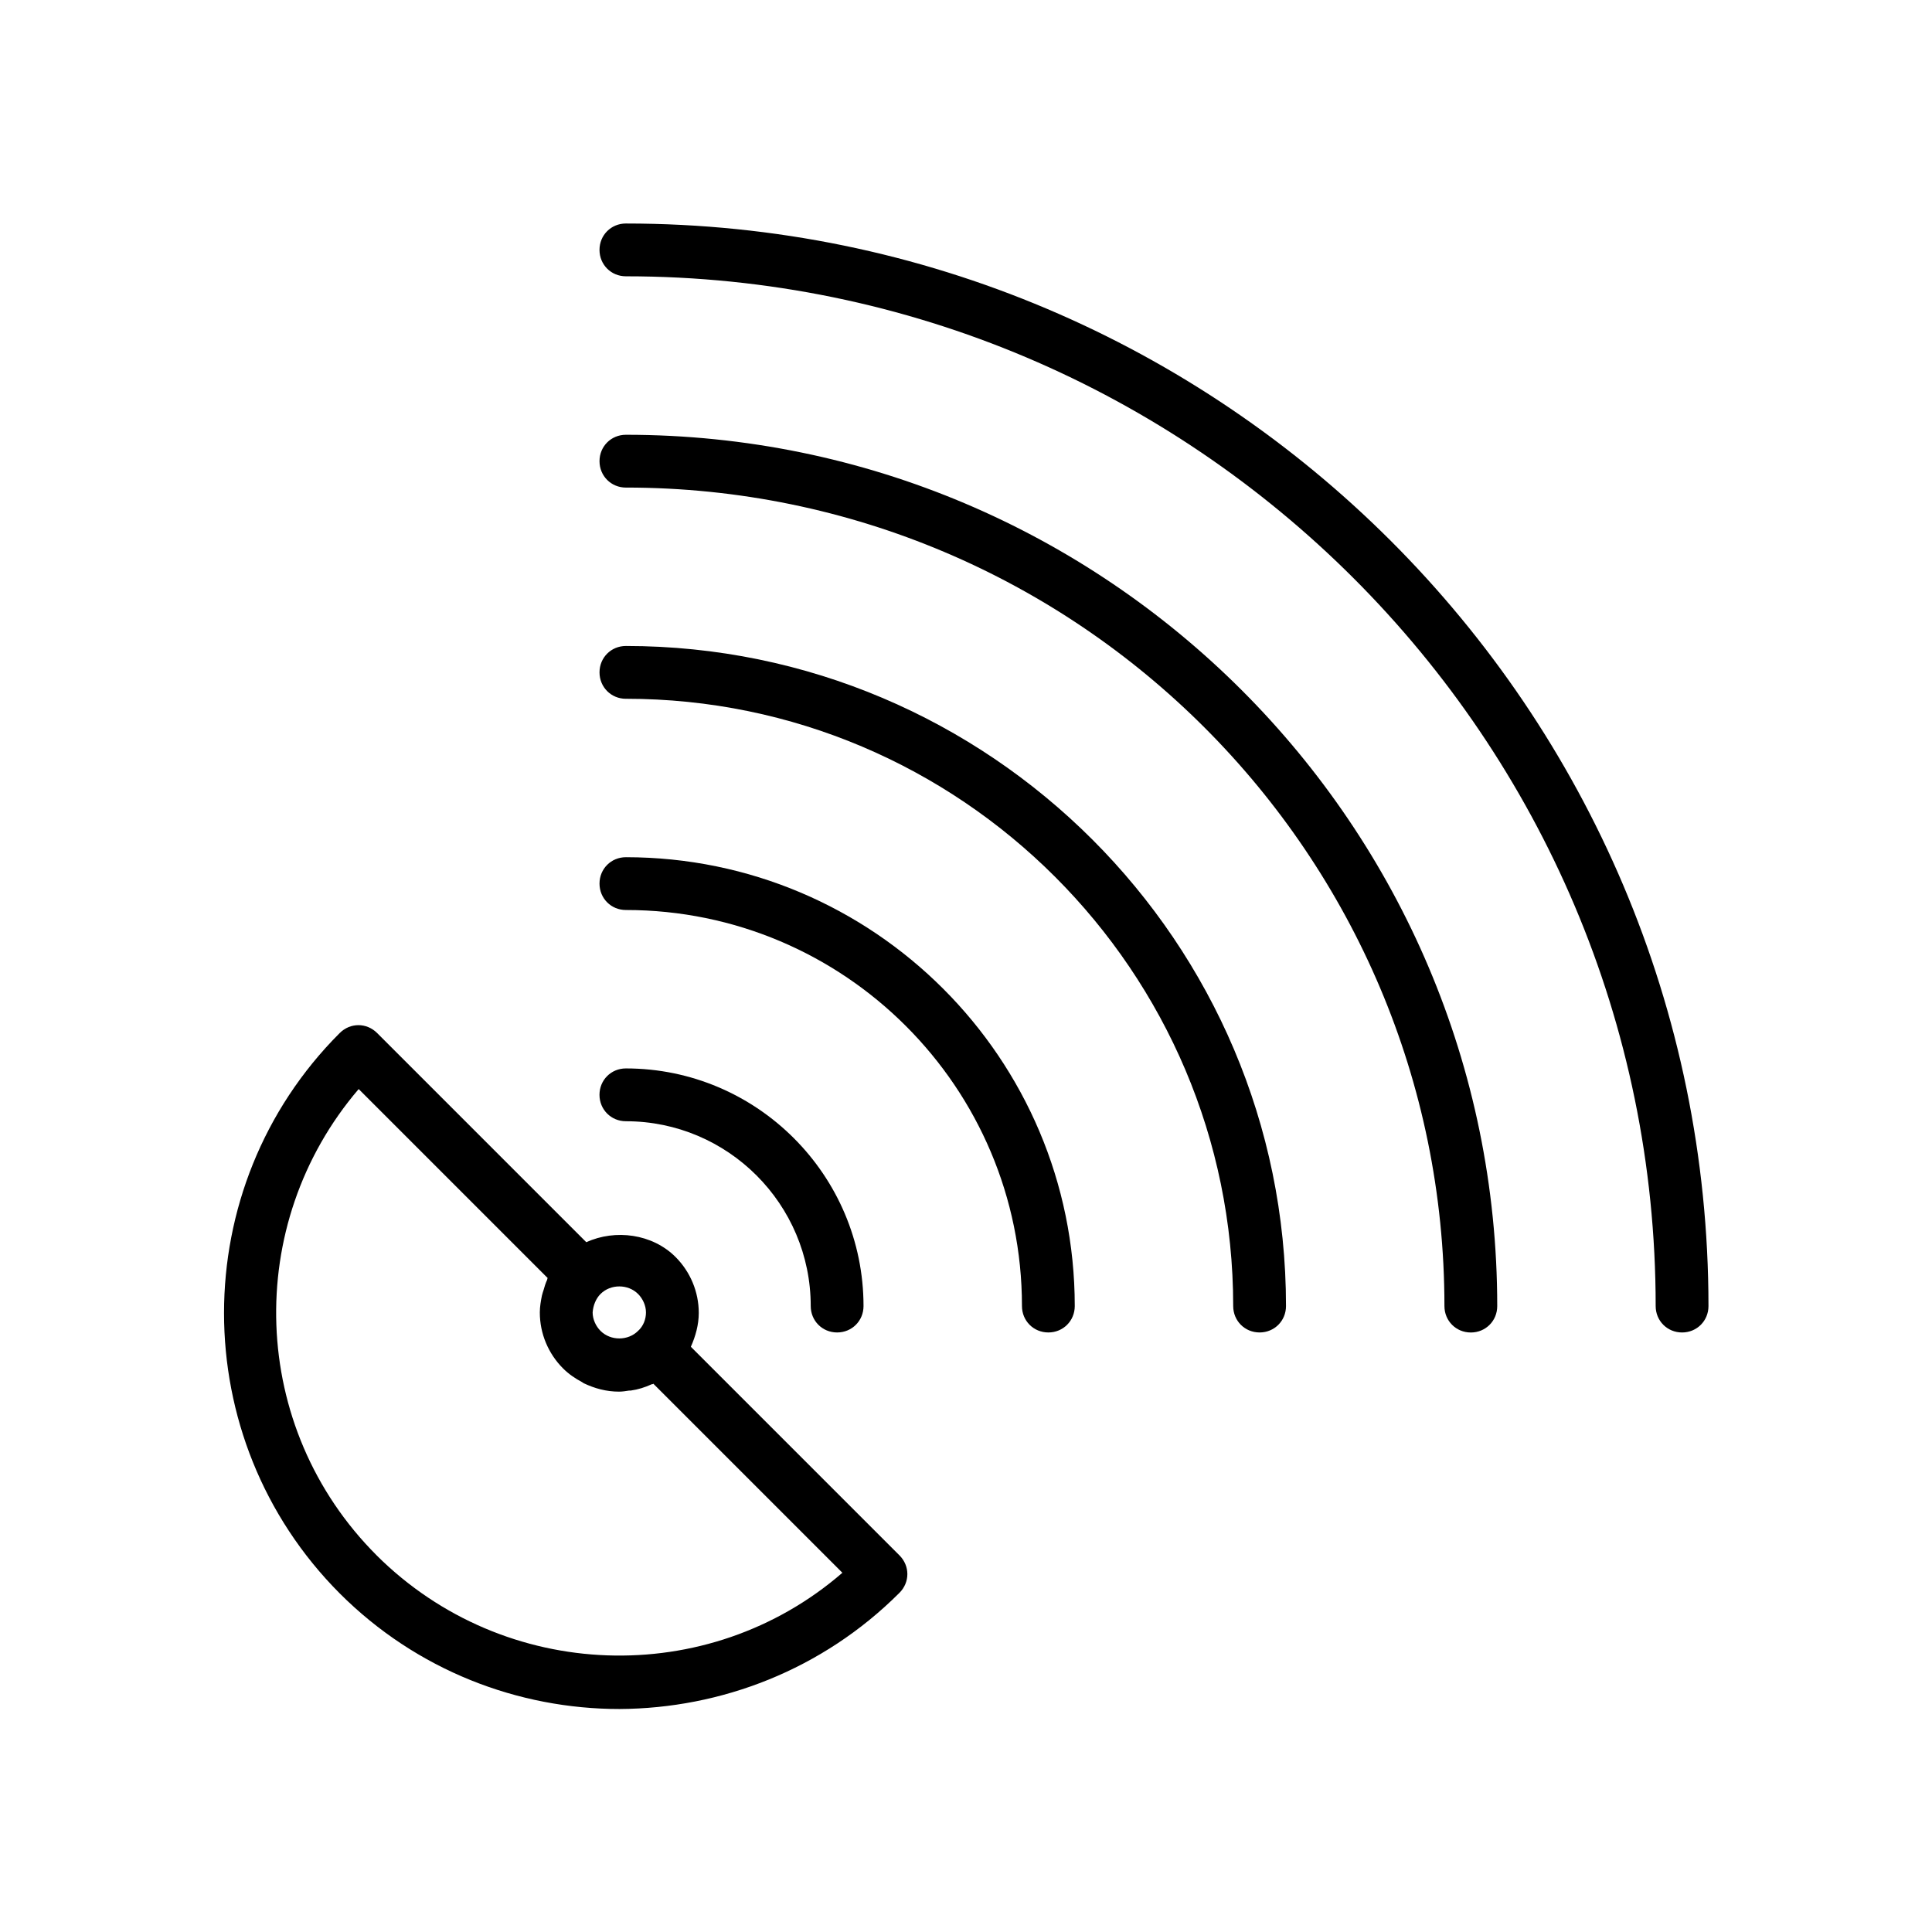
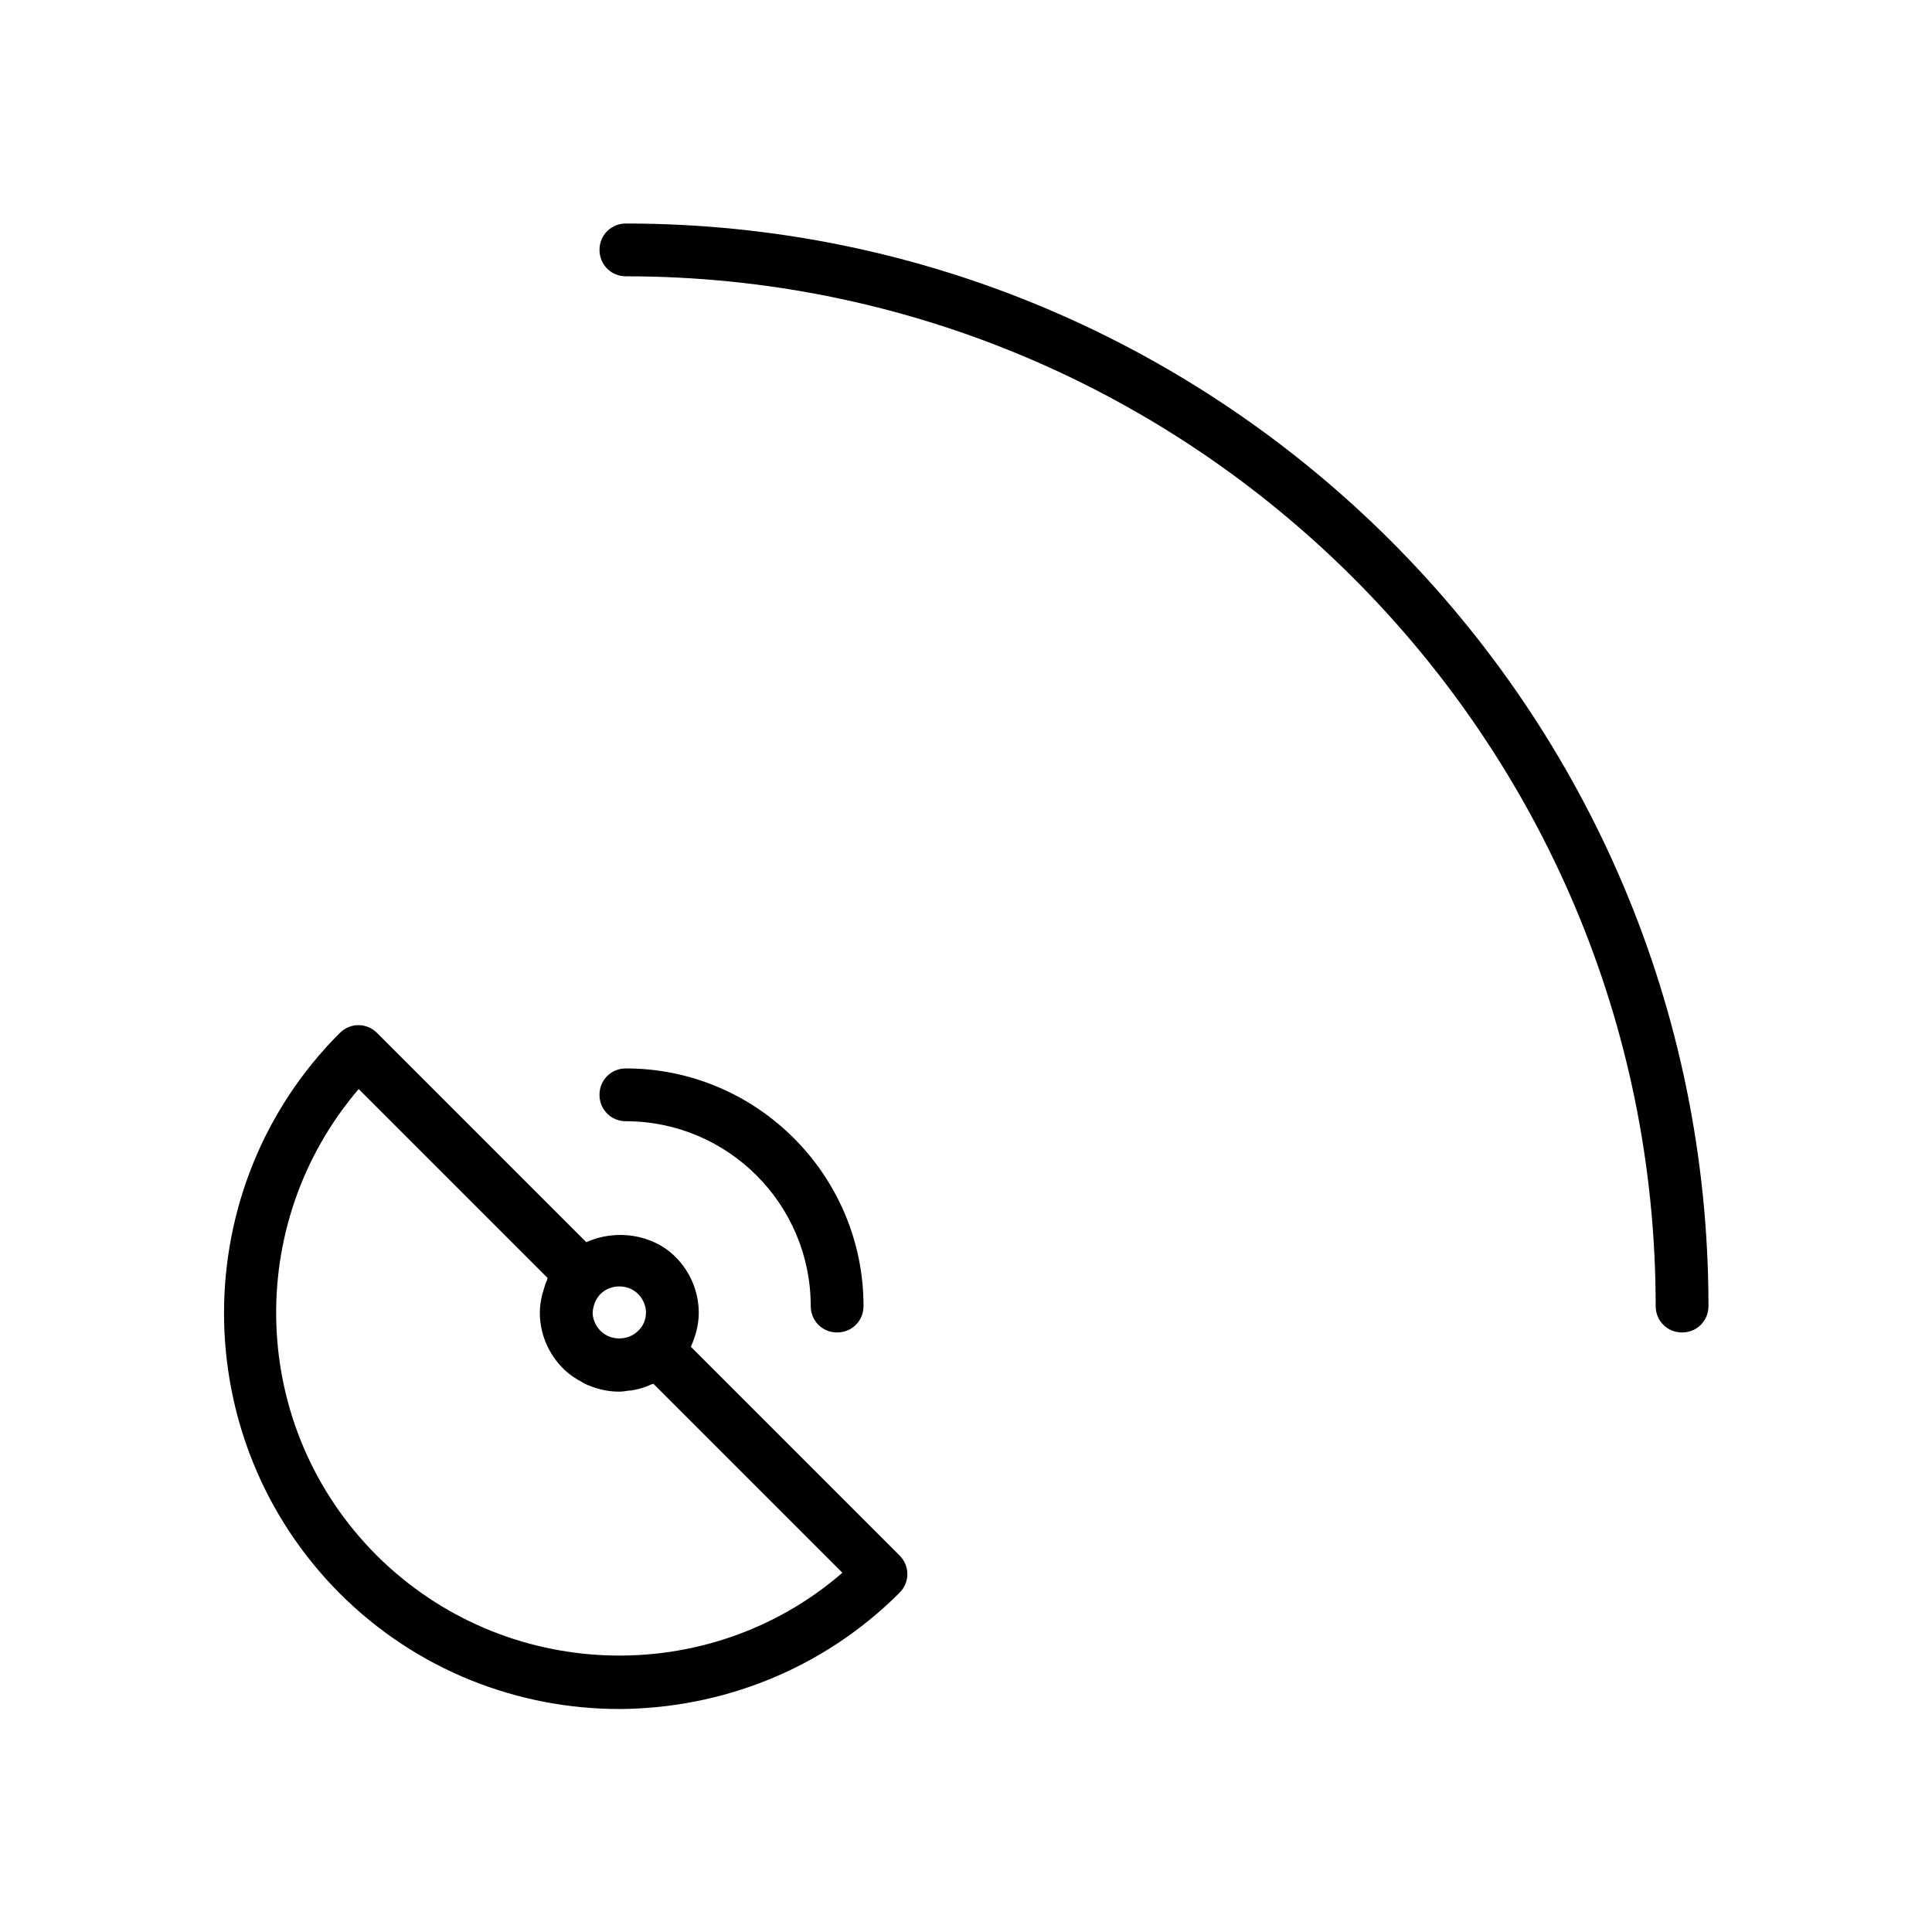
<svg xmlns="http://www.w3.org/2000/svg" fill="#000000" width="800px" height="800px" version="1.1" viewBox="144 144 512 512">
  <g>
-     <path d="m309.87 203.23c-3.918 0-6.996 3.078-6.996 6.996s3.078 6.996 6.996 6.996c150.44 0 272.9 122.45 272.9 272.9 0 3.918 3.078 6.996 6.996 6.996s6.996-3.078 6.996-6.996c0.004-158.14-128.75-286.89-286.89-286.89z" />
-     <path d="m309.87 273.21c119.66 0 216.92 97.262 216.92 216.92 0 3.918 3.078 6.996 6.996 6.996 3.918 0 6.996-3.078 6.996-6.996 0-127.35-103.56-230.91-230.91-230.91-3.918 0-6.996 3.078-6.996 6.996 0.004 3.922 3.082 7 7 7z" />
-     <path d="m309.87 329.18c88.727 0 160.94 72.211 160.94 160.94 0 3.918 3.078 6.996 6.996 6.996 3.918 0 6.996-3.078 6.996-6.996 0-96.422-78.512-174.93-174.93-174.93-3.918 0-6.996 3.078-6.996 6.996 0.004 3.922 3.082 7 7 7z" />
-     <path d="m309.87 385.16c57.938 0 104.96 47.023 104.96 104.96 0 3.918 3.078 6.996 6.996 6.996s6.996-3.078 6.996-6.996c0-65.637-53.32-118.95-118.95-118.95-3.918 0-6.996 3.078-6.996 6.996s3.078 6.996 6.996 6.996z" />
+     <path d="m309.87 203.23c-3.918 0-6.996 3.078-6.996 6.996s3.078 6.996 6.996 6.996c150.44 0 272.9 122.45 272.9 272.9 0 3.918 3.078 6.996 6.996 6.996s6.996-3.078 6.996-6.996c0.004-158.14-128.75-286.89-286.89-286.89" />
    <path d="m309.87 441.14c27.012 0 48.98 21.973 48.98 48.98 0 3.918 3.078 6.996 6.996 6.996 3.918 0 6.996-3.078 6.996-6.996 0-34.707-28.27-62.977-62.977-62.977-3.918 0-6.996 3.078-6.996 6.996 0.004 3.918 3.082 7 7 7z" />
    <path d="m382.36 566.12c2.801-2.801 2.801-7.137 0-9.938l-55.277-55.277c1.258-2.801 2.098-5.879 2.098-8.957 0-5.598-2.238-10.914-6.156-14.836-6.156-6.156-15.953-7.418-23.652-3.918l-55.418-55.418c-2.801-2.801-7.137-2.801-9.938 0-40.863 40.863-40.863 107.48 0 148.48 20.434 20.434 47.301 30.648 74.172 30.648 26.871-0.141 53.742-10.359 74.172-30.789zm-79.207-79.211c2.66-2.66 7.277-2.66 9.938 0 1.258 1.258 2.098 3.078 2.098 4.898 0 1.82-0.699 3.637-2.098 4.898-2.66 2.66-7.277 2.66-9.938 0-1.258-1.258-2.098-3.078-2.098-4.898 0.137-1.82 0.836-3.641 2.098-4.898zm-59.34 69.273c-33.867-33.867-35.406-87.746-4.758-123.57l50.102 50.102c-0.141 0.141-0.141 0.281-0.141 0.418-0.418 0.84-0.699 1.82-0.98 2.801-0.141 0.418-0.281 0.84-0.418 1.398-0.281 1.398-0.559 2.938-0.559 4.477 0 5.598 2.238 10.914 6.156 14.836 1.539 1.539 3.219 2.66 5.039 3.637 0.141 0.141 0.281 0.141 0.418 0.281 2.938 1.398 6.019 2.238 9.375 2.238 0.84 0 1.82-0.141 2.66-0.281h0.418c1.961-0.281 3.777-0.84 5.598-1.68 0.141 0 0.281 0 0.418-0.141l50.102 50.102c-35.543 30.793-89.562 29.113-123.43-4.613z" />
  </g>
</svg>